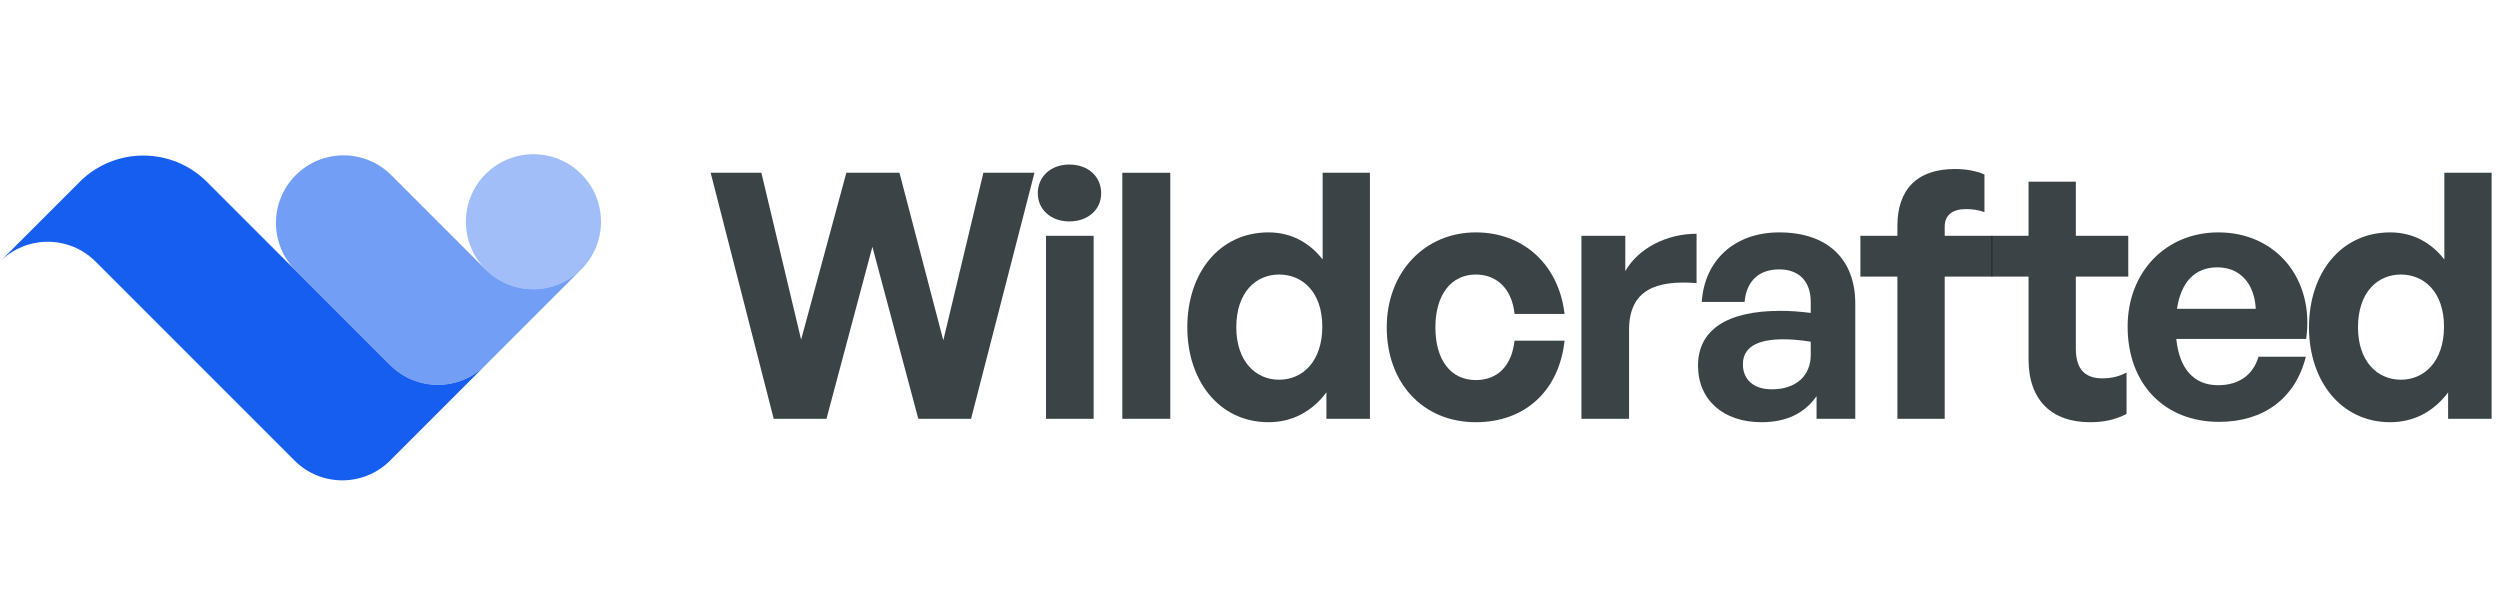
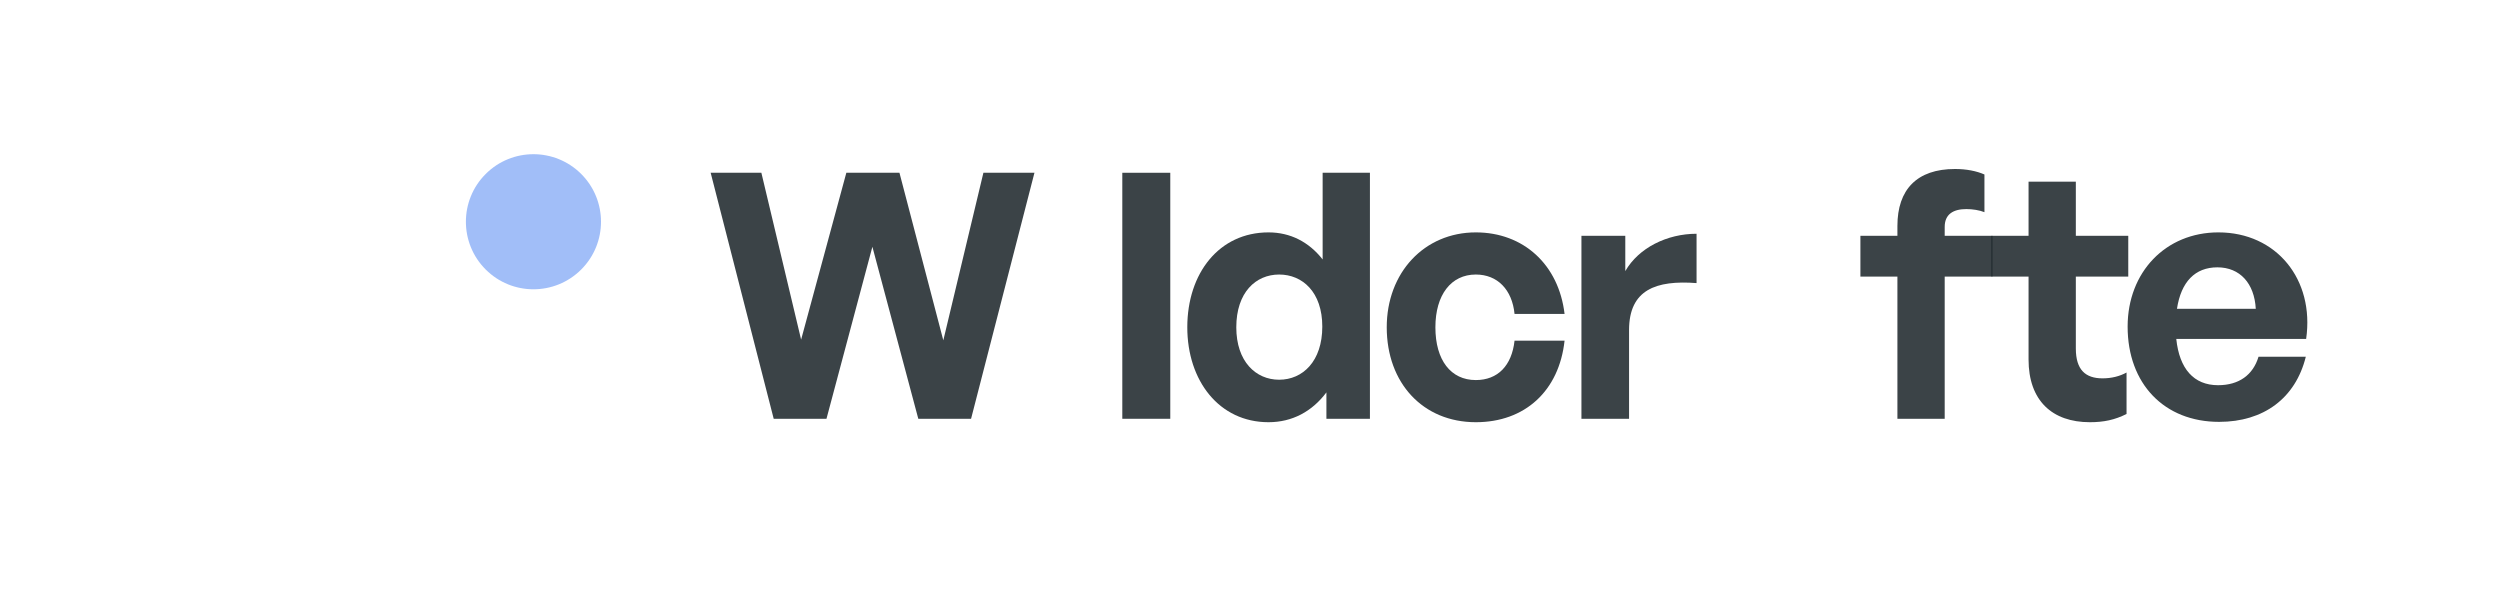
<svg xmlns="http://www.w3.org/2000/svg" width="197" height="48" viewBox="0 0 197 48" fill="none">
  <path opacity="0.4" d="M45.8 21.237C43.721 23.316 40.351 23.316 38.272 21.237C36.193 19.159 36.193 15.788 38.272 13.71C40.351 11.631 43.721 11.631 45.8 13.71C47.879 15.788 47.879 19.159 45.8 21.237Z" fill="#155EEF" />
-   <path opacity="0.6" d="M45.795 21.236C43.717 23.314 40.346 23.314 38.267 21.236L30.833 13.801C28.754 11.723 25.384 11.723 23.305 13.801C21.226 15.88 21.226 19.25 23.305 21.329L30.739 28.764C32.818 30.842 36.189 30.842 38.267 28.764L45.795 21.236Z" fill="#155EEF" />
-   <path d="M38.267 28.765C36.188 30.844 32.818 30.844 30.739 28.765L16.311 14.337C13.539 11.565 9.045 11.565 6.273 14.337L0 20.61C2.079 18.531 5.449 18.531 7.528 20.61L23.211 36.293C25.29 38.372 28.66 38.372 30.739 36.293L38.267 28.765Z" fill="#155EEF" />
  <path d="M72.362 33L68.744 19.446L65.126 33H60.968L56 13.614H59.996L63.128 26.763L66.692 13.614H70.877L74.333 26.817L77.492 13.614H81.515L76.52 33H72.362Z" fill="#0A1519" fill-opacity="0.8" />
-   <path d="M86.773 15.234C86.773 16.503 85.747 17.448 84.262 17.448C82.804 17.448 81.778 16.503 81.778 15.234C81.778 13.911 82.804 12.966 84.262 12.966C85.747 12.966 86.773 13.911 86.773 15.234ZM86.179 33H82.426V18.582H86.179V33Z" fill="#0A1519" fill-opacity="0.8" />
  <path d="M92.218 33H88.438V13.614H92.218V33Z" fill="#0A1519" fill-opacity="0.8" />
  <path d="M93.559 25.791C93.559 21.525 96.07 18.312 99.958 18.312C101.686 18.312 103.144 19.068 104.224 20.445V13.614H107.95V33H104.521V30.921C103.387 32.433 101.821 33.27 99.958 33.27C96.07 33.27 93.559 30.003 93.559 25.791ZM97.42 25.791C97.42 28.491 98.959 29.922 100.795 29.922C102.658 29.922 104.197 28.464 104.197 25.737C104.197 23.01 102.631 21.633 100.795 21.633C98.959 21.633 97.42 23.037 97.42 25.791Z" fill="#0A1519" fill-opacity="0.8" />
  <path d="M116.295 33.27C112.137 33.27 109.275 30.192 109.275 25.791C109.275 21.471 112.245 18.312 116.295 18.312C120.048 18.312 122.829 20.85 123.288 24.738H119.346C119.157 22.821 117.996 21.633 116.295 21.633C114.351 21.633 113.109 23.226 113.109 25.791C113.109 28.383 114.324 29.949 116.295 29.949C118.023 29.949 119.13 28.815 119.346 26.844H123.288C122.856 30.813 120.156 33.27 116.295 33.27Z" fill="#0A1519" fill-opacity="0.8" />
  <path d="M128.37 26.007V33H124.617V18.582H128.073V21.363C129.126 19.527 131.367 18.42 133.689 18.42V22.308C130.503 22.065 128.37 22.821 128.37 26.007Z" fill="#0A1519" fill-opacity="0.8" />
-   <path d="M143.145 33V31.218C142.2 32.568 140.769 33.27 138.798 33.27C135.801 33.27 133.803 31.515 133.803 28.815C133.803 26.007 136.071 24.495 140.283 24.495C141.093 24.495 141.795 24.549 142.686 24.657V23.793C142.686 22.173 141.768 21.228 140.202 21.228C138.582 21.228 137.61 22.173 137.475 23.793H134.1C134.316 20.472 136.719 18.312 140.202 18.312C143.982 18.312 146.196 20.391 146.196 23.928V33H143.145ZM137.34 28.707C137.34 29.922 138.204 30.678 139.608 30.678C141.525 30.678 142.686 29.625 142.686 27.951V26.925C141.795 26.79 141.174 26.736 140.526 26.736C138.393 26.736 137.34 27.411 137.34 28.707Z" fill="#0A1519" fill-opacity="0.8" />
-   <path d="M153.242 33H149.516V21.795H146.6V18.582H149.516V17.799C149.516 14.937 151.055 13.317 154.052 13.317C154.97 13.317 155.753 13.479 156.374 13.749V16.719C155.969 16.557 155.429 16.476 154.943 16.476C153.917 16.476 153.242 16.881 153.242 17.88V18.582H156.995V21.795H153.242V33Z" fill="#0A1519" fill-opacity="0.8" />
+   <path d="M153.242 33H149.516V21.795H146.6V18.582H149.516V17.799C149.516 14.937 151.055 13.317 154.052 13.317C154.97 13.317 155.753 13.479 156.374 13.749V16.719C155.969 16.557 155.429 16.476 154.943 16.476C153.917 16.476 153.242 16.881 153.242 17.88V18.582H156.995V21.795H153.242Z" fill="#0A1519" fill-opacity="0.8" />
  <path d="M167.572 29.355V32.622C166.654 33.081 165.79 33.27 164.683 33.27C161.713 33.27 159.85 31.569 159.85 28.329V21.795H156.934V18.582H159.85V14.316H163.576V18.582H167.707V21.795H163.576V27.465C163.576 29.139 164.332 29.814 165.682 29.814C166.384 29.814 167.032 29.652 167.572 29.355Z" fill="#0A1519" fill-opacity="0.8" />
  <path d="M174.866 33.243C170.546 33.243 167.657 30.246 167.657 25.737C167.657 21.444 170.654 18.312 174.812 18.312C179.375 18.312 182.399 22.011 181.724 26.709H171.491C171.734 29.058 172.868 30.354 174.785 30.354C176.432 30.354 177.539 29.544 177.971 28.113H181.697C180.887 31.38 178.376 33.243 174.866 33.243ZM174.731 21.066C172.976 21.066 171.869 22.2 171.545 24.333H177.755C177.647 22.335 176.513 21.066 174.731 21.066Z" fill="#0A1519" fill-opacity="0.8" />
-   <path d="M181.949 25.791C181.949 21.525 184.46 18.312 188.348 18.312C190.076 18.312 191.534 19.068 192.614 20.445V13.614H196.34V33H192.911V30.921C191.777 32.433 190.211 33.27 188.348 33.27C184.46 33.27 181.949 30.003 181.949 25.791ZM185.81 25.791C185.81 28.491 187.349 29.922 189.185 29.922C191.048 29.922 192.587 28.464 192.587 25.737C192.587 23.01 191.021 21.633 189.185 21.633C187.349 21.633 185.81 23.037 185.81 25.791Z" fill="#0A1519" fill-opacity="0.8" />
</svg>